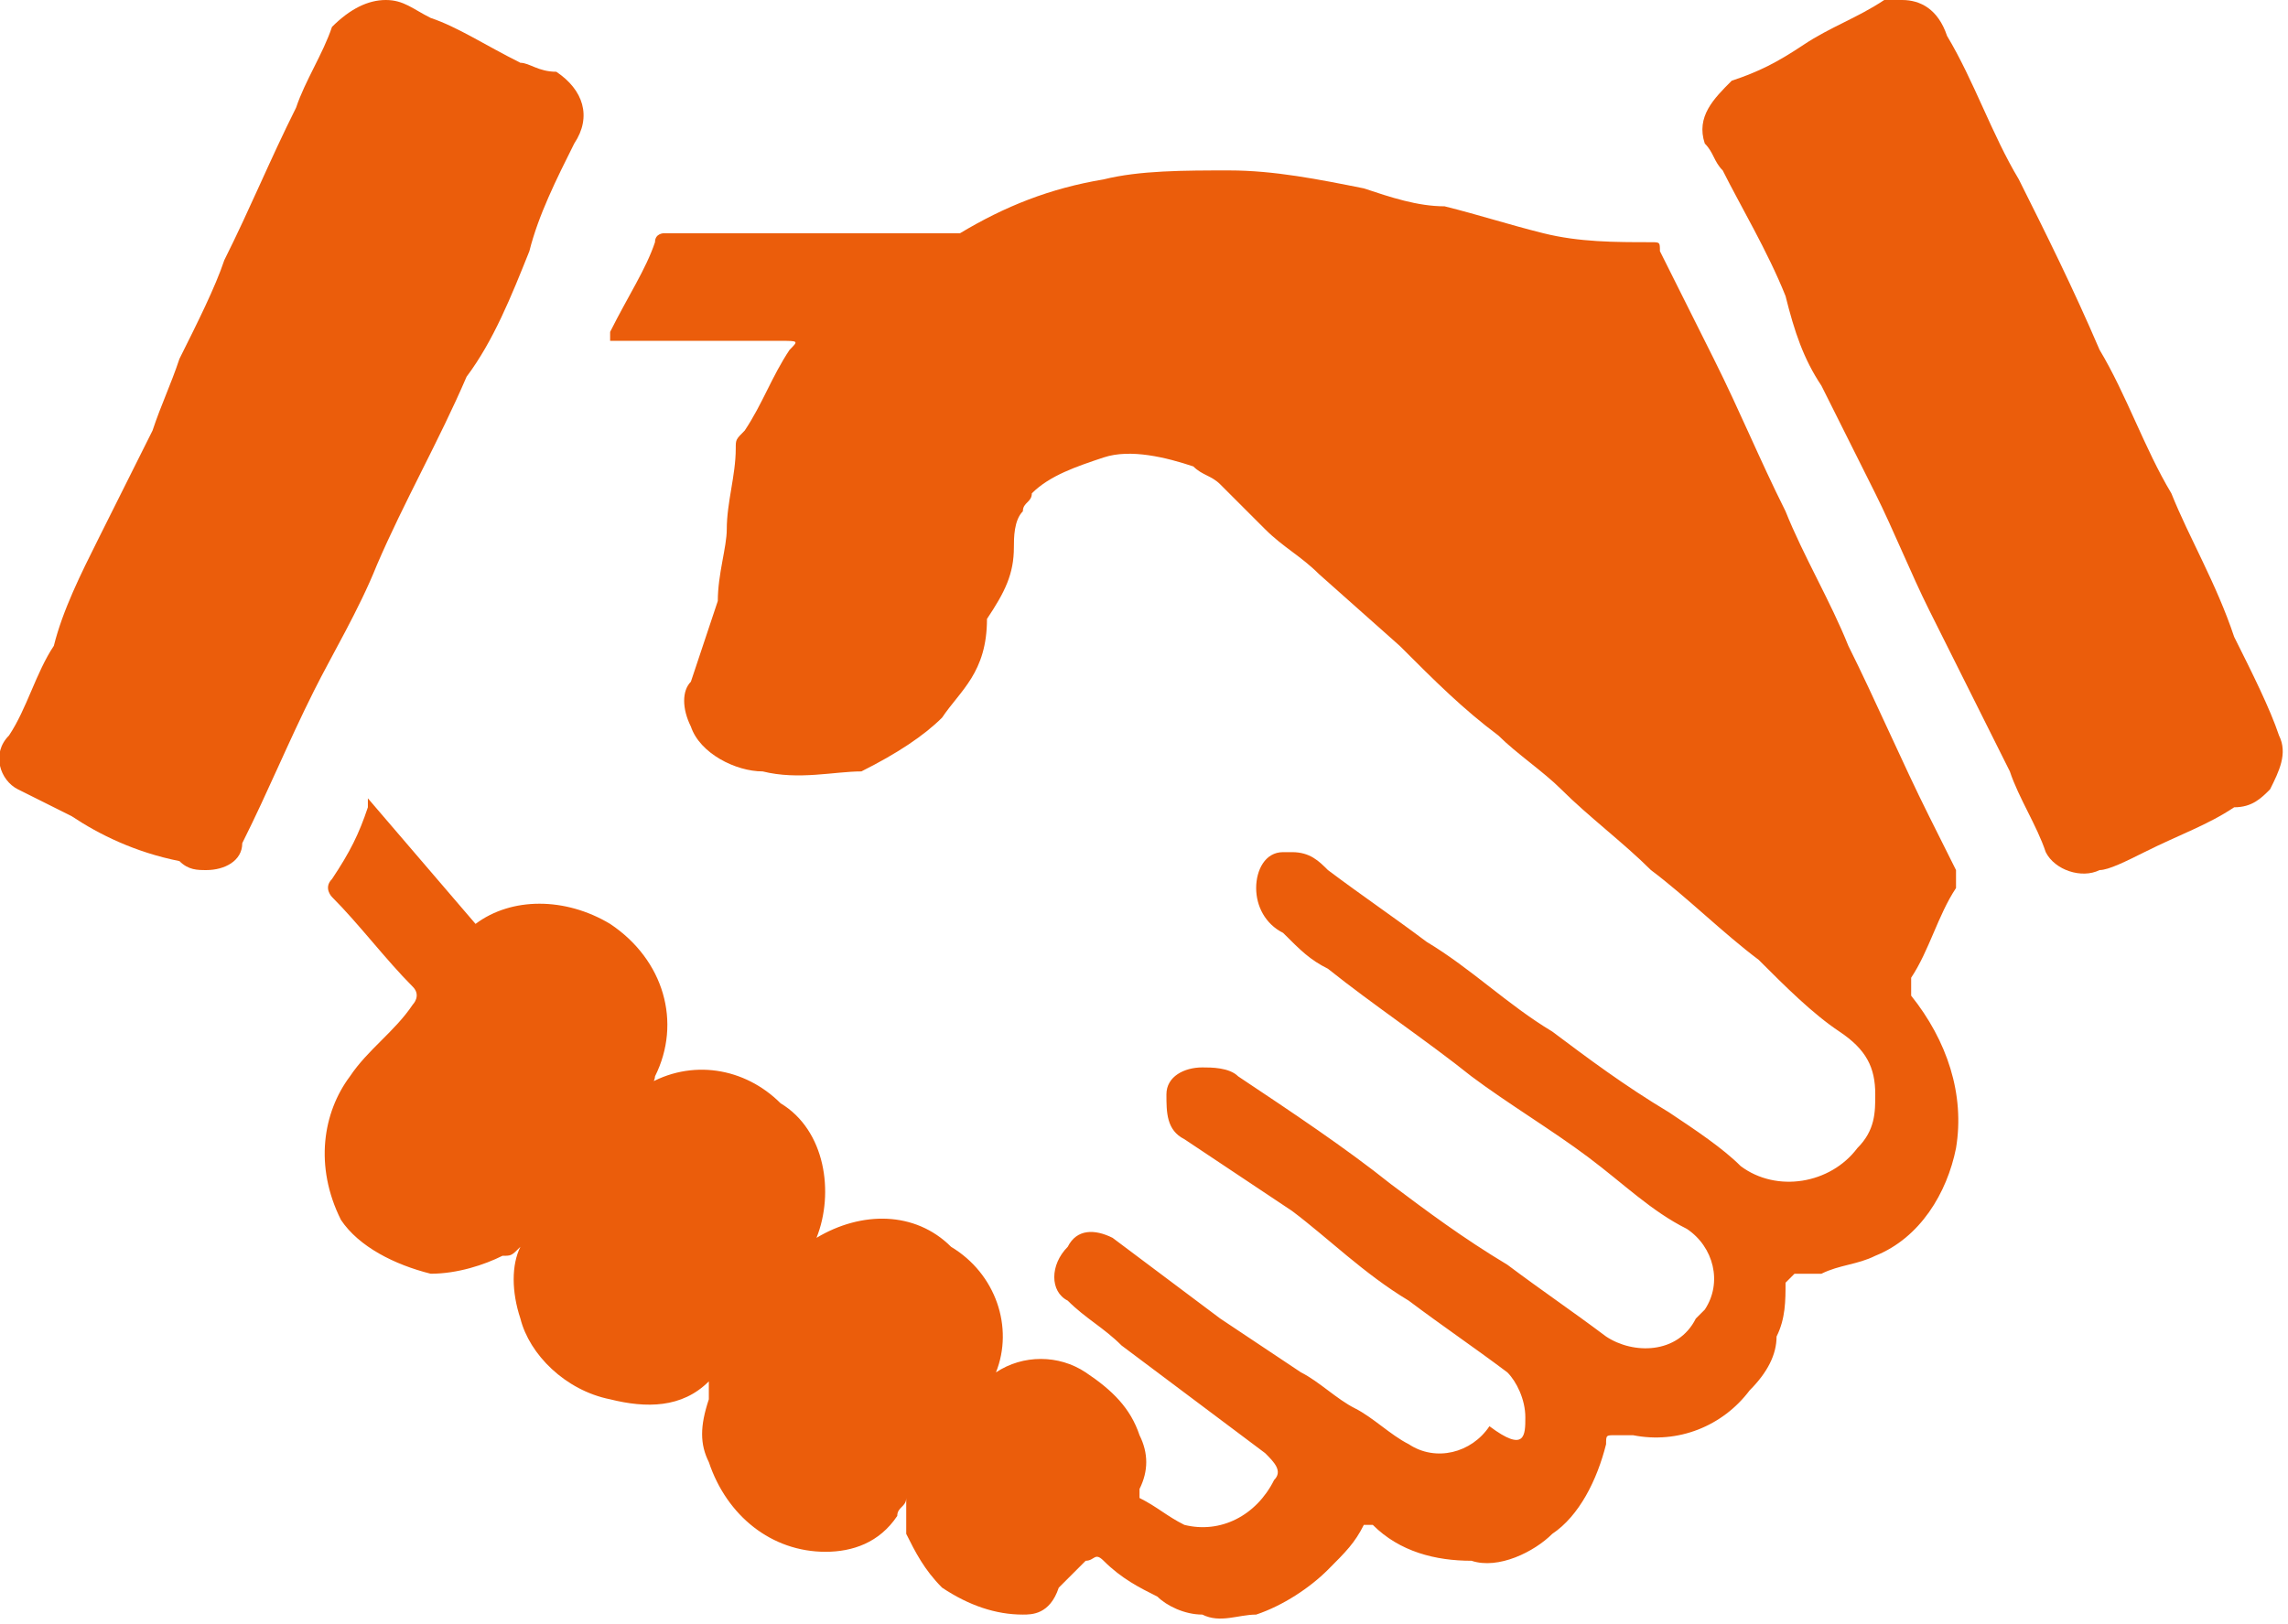
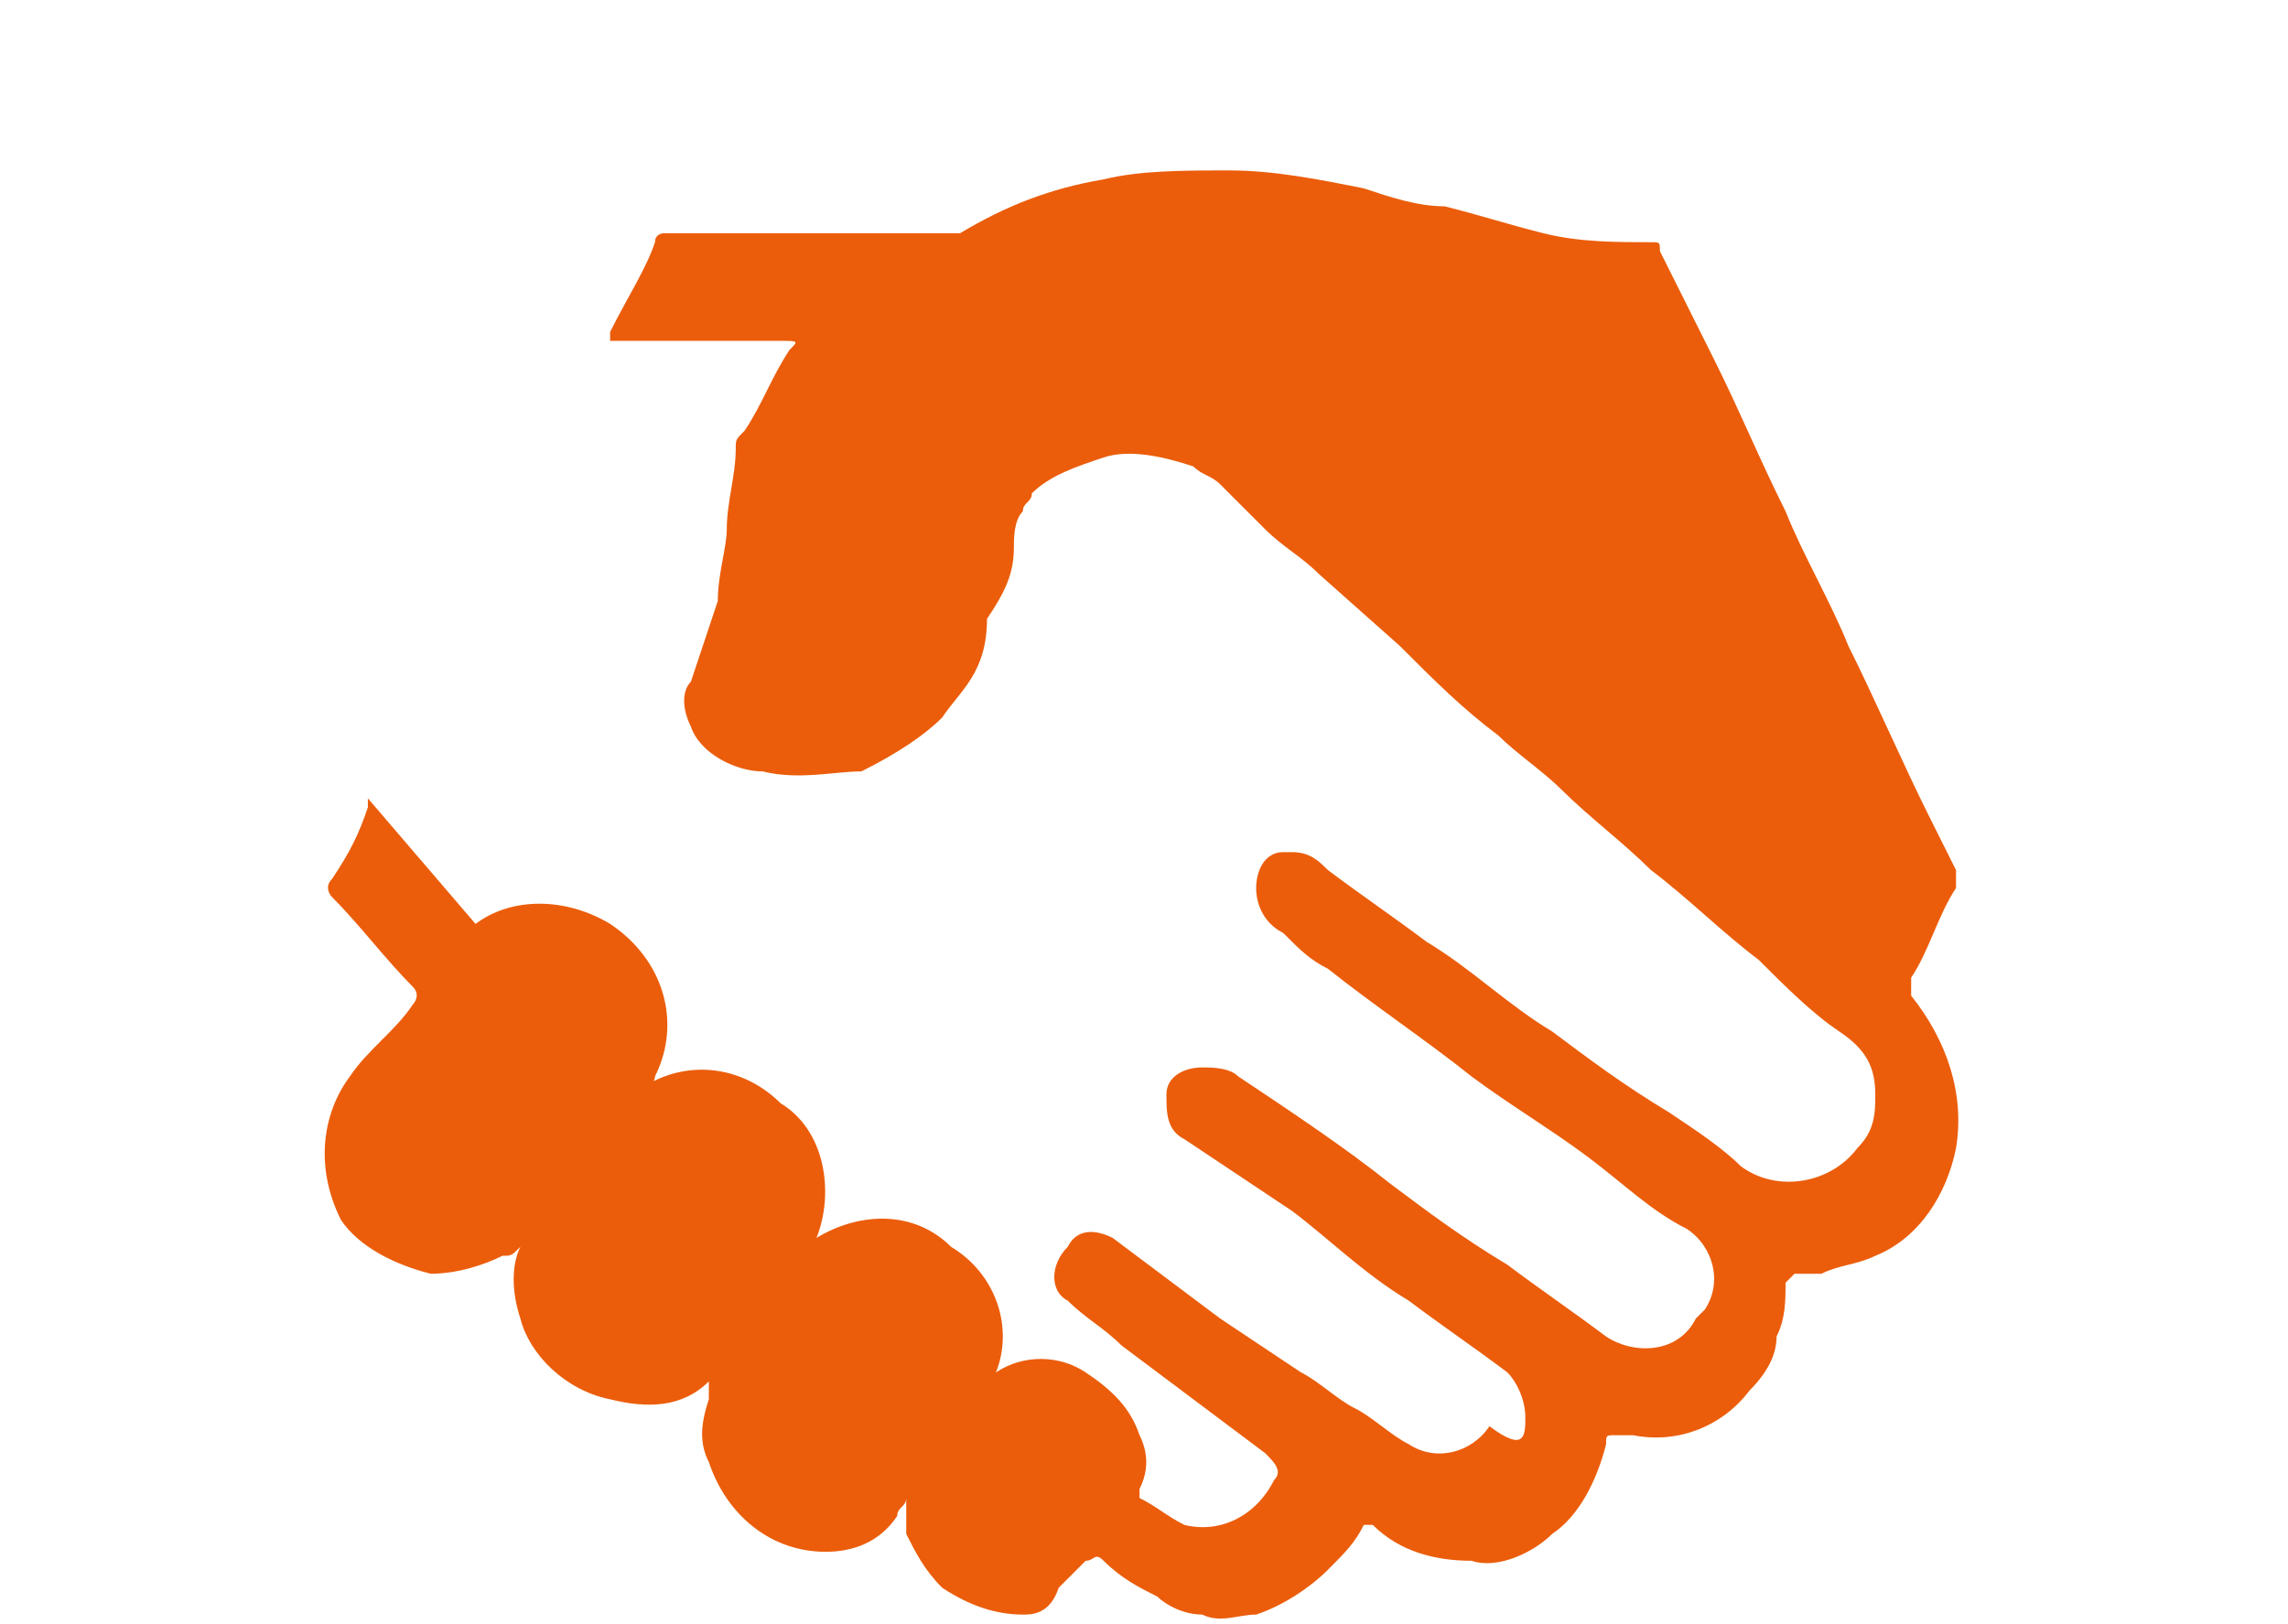
<svg xmlns="http://www.w3.org/2000/svg" version="1.1" id="Layer_1" x="0px" y="0px" viewBox="0 0 25.5 18.1" style="enable-background:new 0 0 25.5 18.1;" xml:space="preserve">
  <style type="text/css">
	.st0{fill:#EB5D0B;}
</style>
  <g>
    <path id="Tracciato_6568" class="st0" d="M7.9,15.4C7.9,15.4,7.9,15.4,7.9,15.4c-0.3,0.3-0.7,0.3-1.1,0.2c-0.5-0.1-0.9-0.5-1-0.9   c-0.1-0.3-0.1-0.6,0-0.8c0,0,0,0,0,0c0,0,0,0,0,0c-0.1,0.1-0.1,0.1-0.2,0.1c-0.2,0.1-0.5,0.2-0.8,0.2c-0.4-0.1-0.8-0.3-1-0.6   C3.5,13,3.6,12.4,3.9,12c0.2-0.3,0.5-0.5,0.7-0.8c0,0,0.1-0.1,0-0.2c0,0,0,0,0,0c-0.3-0.3-0.6-0.7-0.9-1c0,0-0.1-0.1,0-0.2   C3.9,9.5,4,9.3,4.1,9c0,0,0,0,0-0.1l1.2,1.4c0.4-0.3,1-0.3,1.5,0c0.6,0.4,0.8,1.1,0.5,1.7c0,0,0,0.1-0.1,0.1   c0.5-0.3,1.1-0.2,1.5,0.2c0.5,0.3,0.6,1,0.4,1.5c0.5-0.3,1.1-0.3,1.5,0.1c0.5,0.3,0.7,0.9,0.5,1.4c0,0,0,0,0,0c0.3-0.2,0.7-0.2,1,0   c0.3,0.2,0.5,0.4,0.6,0.7c0.1,0.2,0.1,0.4,0,0.6c0,0,0,0.1,0,0.1c0,0,0,0,0,0c0.2,0.1,0.3,0.2,0.5,0.3c0.4,0.1,0.8-0.1,1-0.5   c0.1-0.1,0-0.2-0.1-0.3l-1.6-1.2c-0.2-0.2-0.4-0.3-0.6-0.5c-0.2-0.1-0.2-0.4,0-0.6c0,0,0,0,0,0c0.1-0.2,0.3-0.2,0.5-0.1   c0,0,0,0,0,0c0.4,0.3,0.8,0.6,1.2,0.9c0.3,0.2,0.6,0.4,0.9,0.6c0.2,0.1,0.4,0.3,0.6,0.4s0.4,0.3,0.6,0.4c0.3,0.2,0.7,0.1,0.9-0.2   C17,16.2,17,16,17,15.8c0-0.2-0.1-0.4-0.2-0.5c-0.4-0.3-0.7-0.5-1.1-0.8c-0.5-0.3-0.9-0.7-1.3-1l-1.2-0.8C13,12.6,13,12.4,13,12.2   c0-0.2,0.2-0.3,0.4-0.3c0.1,0,0.3,0,0.4,0.1c0.6,0.4,1.2,0.8,1.7,1.2c0.4,0.3,0.8,0.6,1.3,0.9c0.4,0.3,0.7,0.5,1.1,0.8   c0.3,0.2,0.8,0.2,1-0.2c0,0,0.1-0.1,0.1-0.1c0.2-0.3,0.1-0.7-0.2-0.9c-0.4-0.2-0.7-0.5-1.1-0.8c-0.4-0.3-0.9-0.6-1.3-0.9   c-0.5-0.4-1.1-0.8-1.6-1.2c-0.2-0.1-0.3-0.2-0.5-0.4c-0.2-0.1-0.3-0.3-0.3-0.5c0-0.2,0.1-0.4,0.3-0.4c0,0,0.1,0,0.1,0   c0.2,0,0.3,0.1,0.4,0.2c0.4,0.3,0.7,0.5,1.1,0.8c0.5,0.3,0.9,0.7,1.4,1c0.4,0.3,0.8,0.6,1.3,0.9c0.3,0.2,0.6,0.4,0.8,0.6   c0.4,0.3,1,0.2,1.3-0.2c0.2-0.2,0.2-0.4,0.2-0.6c0-0.3-0.1-0.5-0.4-0.7c-0.3-0.2-0.6-0.5-0.9-0.8c-0.4-0.3-0.8-0.7-1.2-1   c-0.3-0.3-0.7-0.6-1-0.9c-0.2-0.2-0.5-0.4-0.7-0.6c-0.4-0.3-0.7-0.6-1.1-1l-0.9-0.8c-0.2-0.2-0.4-0.3-0.6-0.5   c-0.2-0.2-0.3-0.3-0.5-0.5c-0.1-0.1-0.2-0.1-0.3-0.2c-0.3-0.1-0.7-0.2-1-0.1c-0.3,0.1-0.6,0.2-0.8,0.4c0,0.1-0.1,0.1-0.1,0.2   c-0.1,0.1-0.1,0.3-0.1,0.4c0,0.3-0.1,0.5-0.3,0.8C11,7.5,10.7,7.7,10.5,8c-0.2,0.2-0.5,0.4-0.9,0.6C9.3,8.6,8.9,8.7,8.5,8.6   c-0.3,0-0.7-0.2-0.8-0.5c-0.1-0.2-0.1-0.4,0-0.5C7.8,7.3,7.9,7,8,6.7C8,6.4,8.1,6.1,8.1,5.9c0-0.3,0.1-0.6,0.1-0.9   c0-0.1,0-0.1,0.1-0.2c0.2-0.3,0.3-0.6,0.5-0.9c0.1-0.1,0.1-0.1-0.1-0.1c-0.6,0-1.1,0-1.7,0H6.8c0,0,0-0.1,0-0.1   C7,3.3,7.2,3,7.3,2.7c0-0.1,0.1-0.1,0.1-0.1c1,0,2.1,0,3.1,0c0.1,0,0.1,0,0.2,0c0.5-0.3,1-0.5,1.6-0.6c0.4-0.1,0.9-0.1,1.4-0.1   c0.5,0,1,0.1,1.5,0.2c0.3,0.1,0.6,0.2,0.9,0.2c0.4,0.1,0.7,0.2,1.1,0.3c0.4,0.1,0.8,0.1,1.2,0.1c0.1,0,0.1,0,0.1,0.1   c0.2,0.4,0.4,0.8,0.6,1.2c0.3,0.6,0.5,1.1,0.8,1.7c0.2,0.5,0.5,1,0.7,1.5c0.3,0.6,0.6,1.3,0.9,1.9c0.1,0.2,0.2,0.4,0.3,0.6   c0,0.1,0,0.1,0,0.2c-0.2,0.3-0.3,0.7-0.5,1c0,0.1,0,0.1,0,0.2c0.4,0.5,0.6,1.1,0.5,1.7c-0.1,0.5-0.4,1-0.9,1.2   c-0.2,0.1-0.4,0.1-0.6,0.2c-0.1,0-0.2,0-0.3,0c0,0,0,0-0.1,0.1c0,0.2,0,0.4-0.1,0.6c0,0.2-0.1,0.4-0.3,0.6   c-0.3,0.4-0.8,0.6-1.3,0.5c-0.1,0-0.2,0-0.2,0c-0.1,0-0.1,0-0.1,0.1c0,0,0,0,0,0c-0.1,0.4-0.3,0.8-0.6,1c-0.2,0.2-0.6,0.4-0.9,0.3   c-0.4,0-0.8-0.1-1.1-0.4L15.2,17c-0.1,0.2-0.2,0.3-0.4,0.5c-0.2,0.2-0.5,0.4-0.8,0.5c-0.2,0-0.4,0.1-0.6,0c-0.2,0-0.4-0.1-0.5-0.2   c-0.2-0.1-0.4-0.2-0.6-0.4c-0.1-0.1-0.1,0-0.2,0c-0.1,0.1-0.2,0.2-0.3,0.3C11.7,18,11.5,18,11.4,18c-0.3,0-0.6-0.1-0.9-0.3   c-0.2-0.2-0.3-0.4-0.4-0.6c0-0.1,0-0.3,0-0.4c0,0,0,0,0,0c0,0,0,0,0,0c0,0.1-0.1,0.1-0.1,0.2c-0.2,0.3-0.5,0.4-0.8,0.4   c-0.6,0-1.1-0.4-1.3-1c-0.1-0.2-0.1-0.4,0-0.7C7.9,15.5,7.9,15.5,7.9,15.4L7.9,15.4z" />
-     <path id="Tracciato_6569" class="st0" d="M4.3,0c0.2,0,0.3,0.1,0.5,0.2c0.3,0.1,0.6,0.3,1,0.5C5.9,0.7,6,0.8,6.2,0.8   C6.5,1,6.6,1.3,6.4,1.6c0,0,0,0,0,0C6.2,2,6,2.4,5.9,2.8c-0.2,0.5-0.4,1-0.7,1.4c-0.3,0.7-0.7,1.4-1,2.1c-0.2,0.5-0.5,1-0.7,1.4   C3.2,8.3,3,8.8,2.7,9.4C2.7,9.6,2.5,9.7,2.3,9.7c-0.1,0-0.2,0-0.3-0.1C1.5,9.5,1.1,9.3,0.8,9.1C0.6,9,0.4,8.9,0.2,8.8   C0,8.7-0.1,8.4,0.1,8.2c0.2-0.3,0.3-0.7,0.5-1C0.7,6.8,0.9,6.4,1.1,6c0.2-0.4,0.4-0.8,0.6-1.2C1.8,4.5,1.9,4.3,2,4   c0.2-0.4,0.4-0.8,0.5-1.1c0.3-0.6,0.5-1.1,0.8-1.7c0.1-0.3,0.3-0.6,0.4-0.9C3.9,0.1,4.1,0,4.3,0z" />
-     <path id="Tracciato_6570" class="st0" d="M21.2,0c0.2,0,0.4,0.1,0.5,0.4C22,0.9,22.2,1.5,22.5,2c0.3,0.6,0.6,1.2,0.9,1.9   c0.3,0.5,0.5,1.1,0.8,1.6c0.2,0.5,0.5,1,0.7,1.6c0.2,0.4,0.4,0.8,0.5,1.1c0.1,0.2,0,0.4-0.1,0.6C25.2,8.9,25.1,9,24.9,9   c-0.3,0.2-0.6,0.3-1,0.5c-0.2,0.1-0.4,0.2-0.5,0.2c-0.2,0.1-0.5,0-0.6-0.2c-0.1-0.3-0.3-0.6-0.4-0.9c-0.3-0.6-0.6-1.2-0.9-1.8   c-0.2-0.4-0.4-0.9-0.6-1.3c-0.2-0.4-0.4-0.8-0.6-1.2c-0.2-0.3-0.3-0.6-0.4-1c-0.2-0.5-0.5-1-0.7-1.4c-0.1-0.1-0.1-0.2-0.2-0.3   c-0.1-0.3,0.1-0.5,0.3-0.7c0.3-0.1,0.5-0.2,0.8-0.4C20.4,0.3,20.7,0.2,21,0C21.1,0,21.1,0,21.2,0z" />
  </g>
</svg>